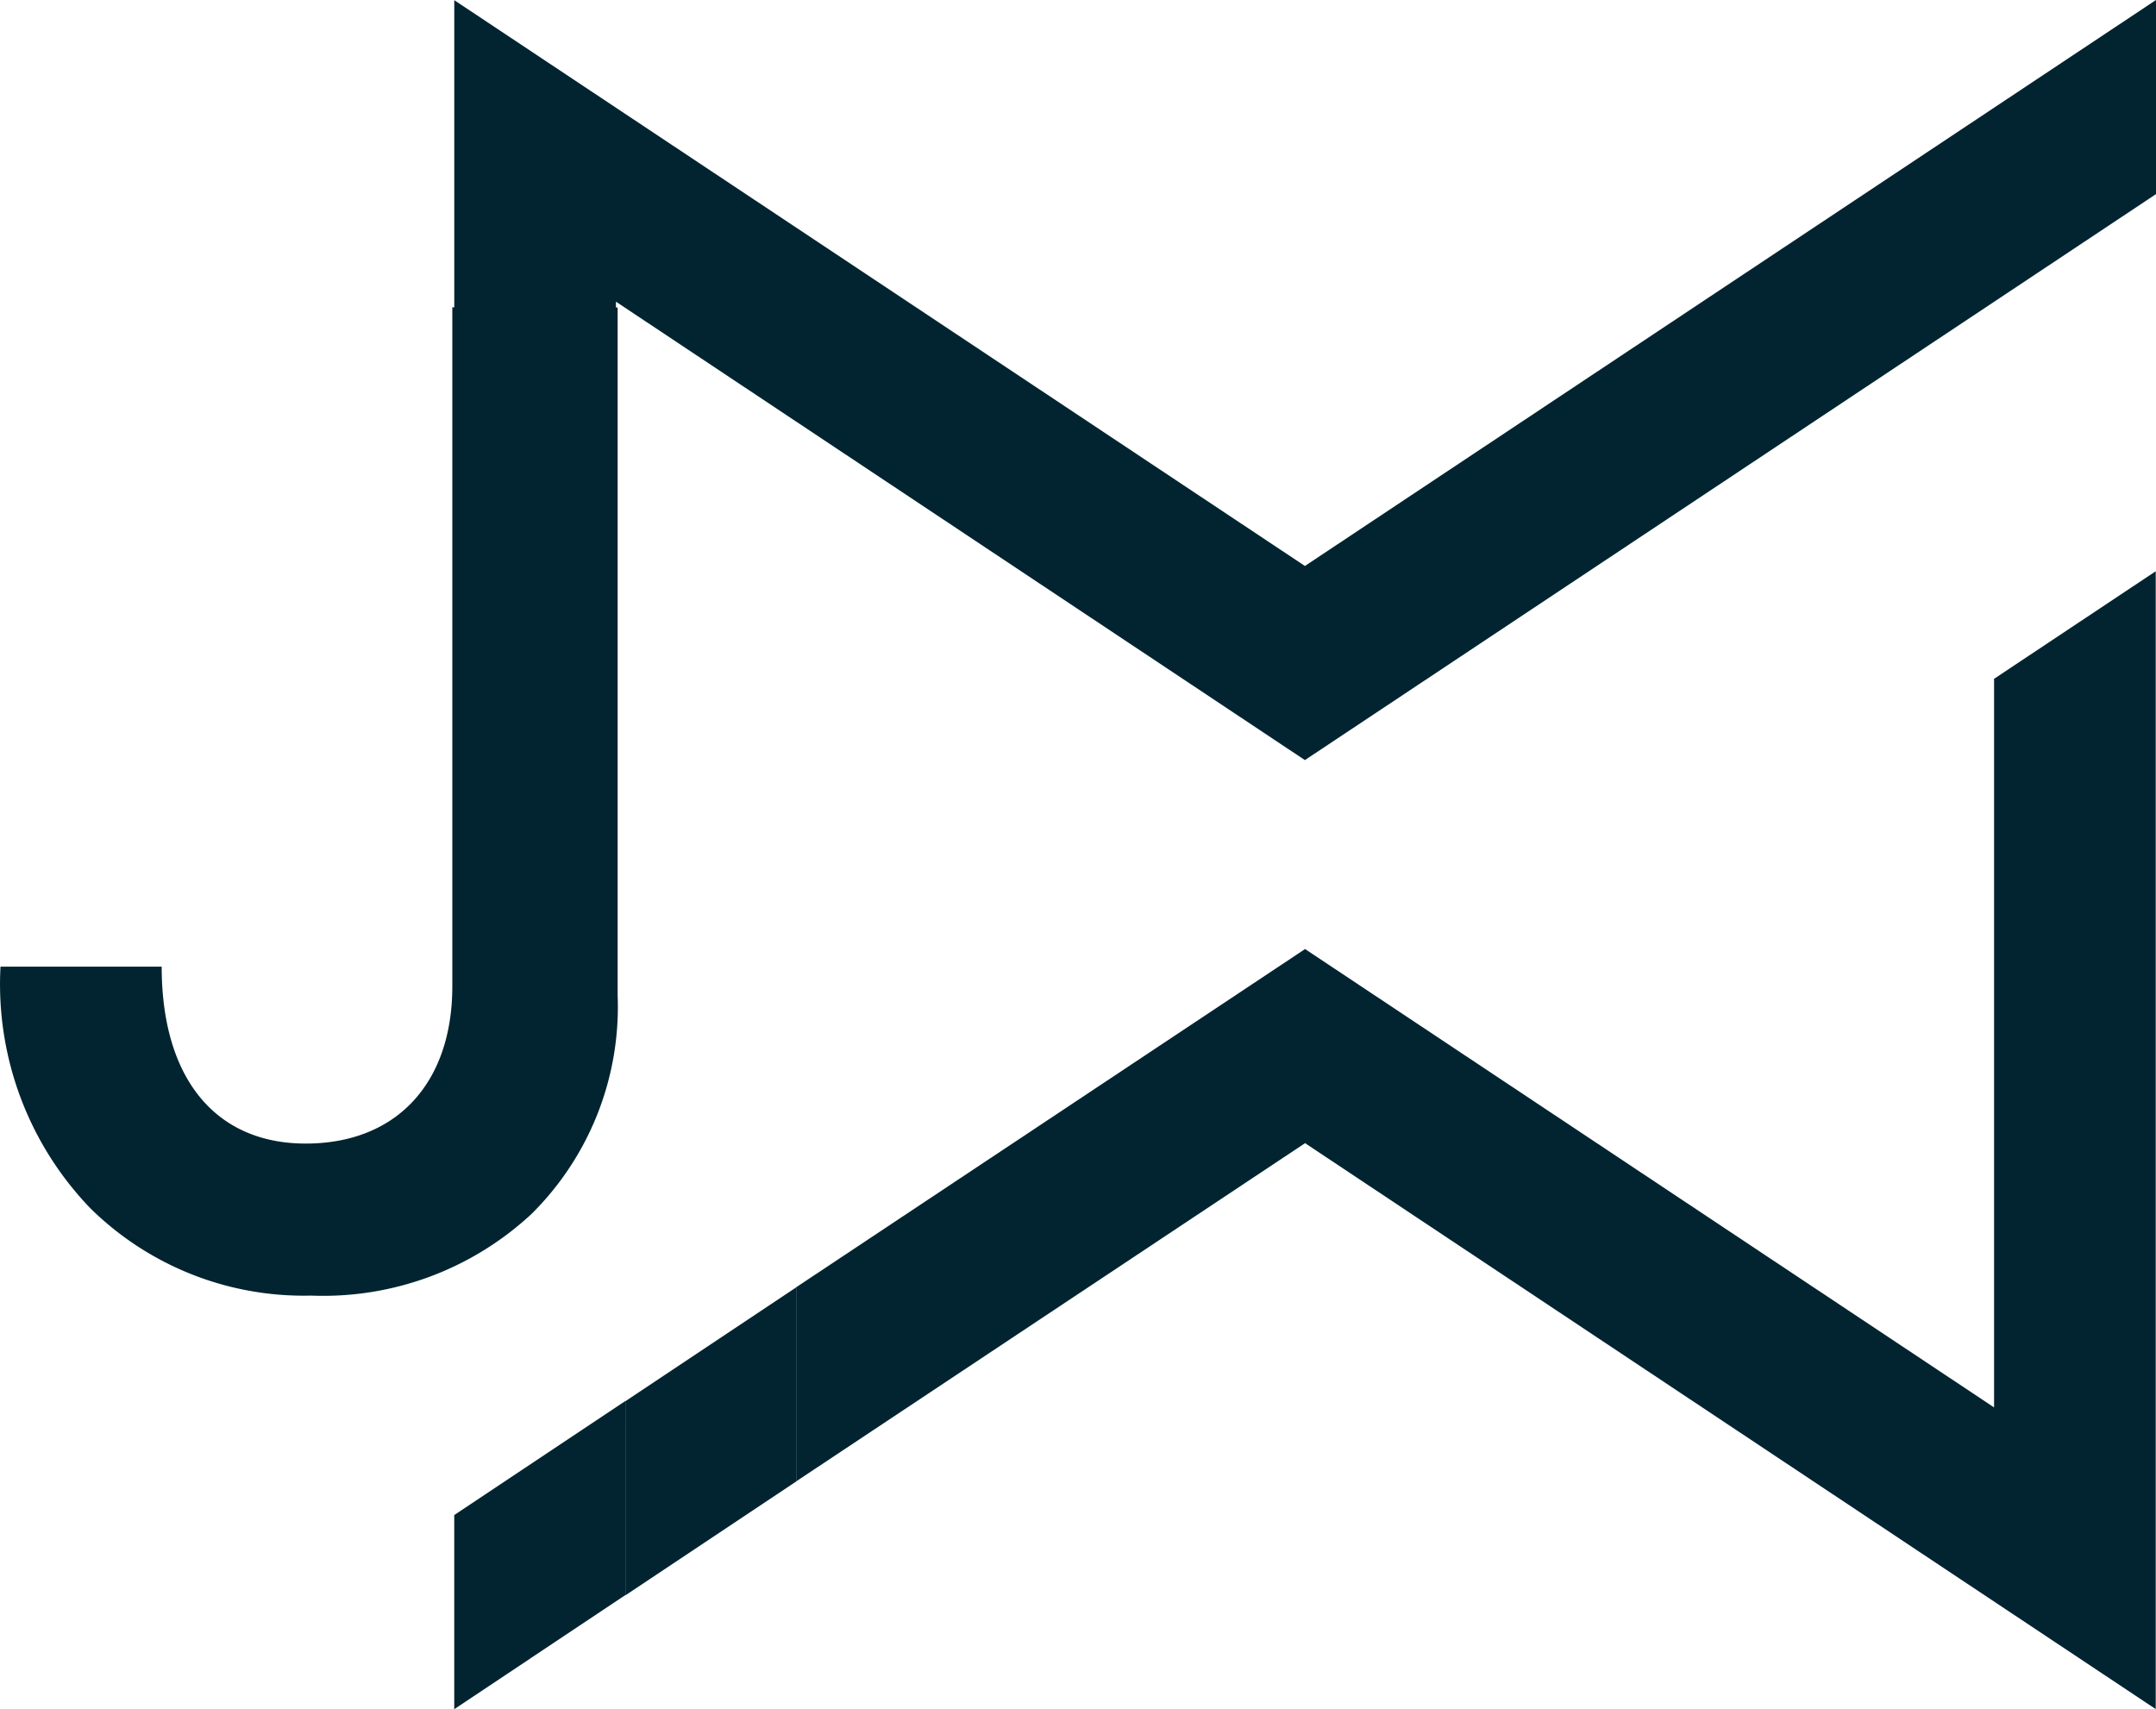
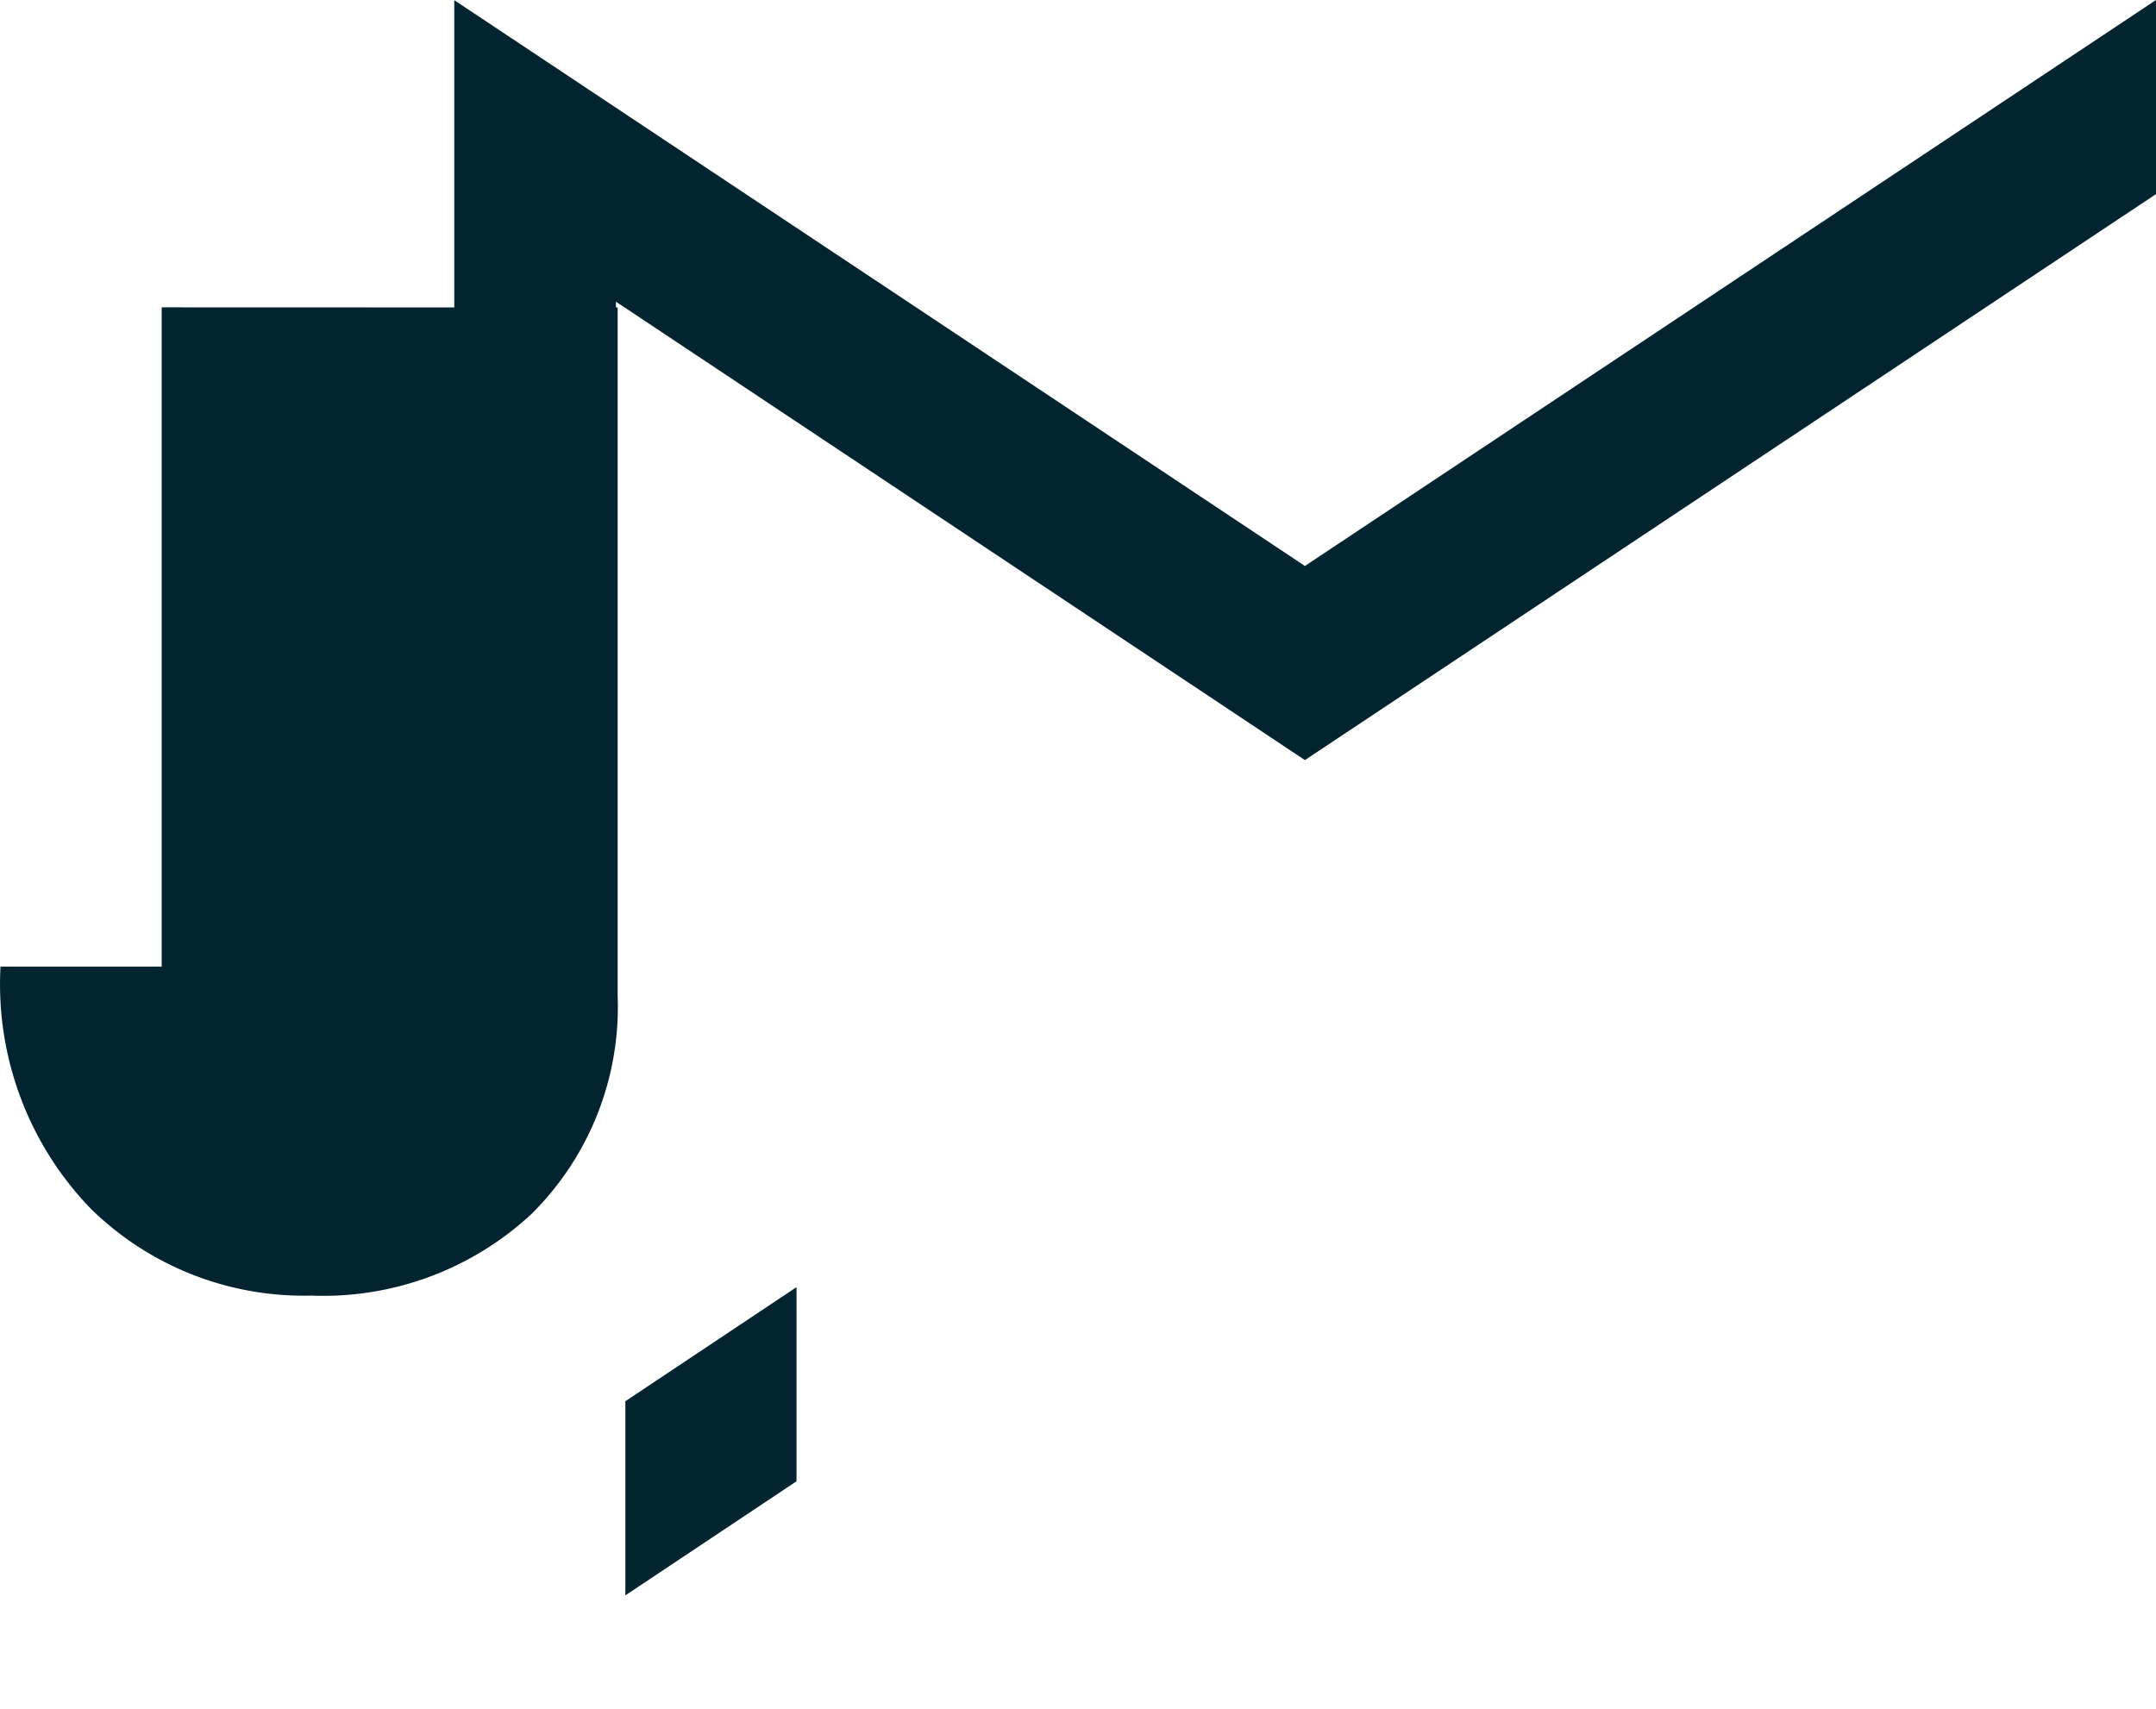
<svg xmlns="http://www.w3.org/2000/svg" width="336.471" height="266.781" viewBox="0 0 336.471 266.781">
  <g id="Raggruppa_30519" data-name="Raggruppa 30519" transform="translate(0 0)">
    <g id="Raggruppa_30484" data-name="Raggruppa 30484">
-       <path id="Tracciato_4074" data-name="Tracciato 4074" d="M-951.527,6227.613l-79.4,52.777v-30.3l79.4-52.777L-844,6268.858V6155.136l25.23-16.792V6315.95Z" transform="translate(1155.2 -6049.179)" fill="#012430" />
-       <path id="Tracciato_4075" data-name="Tracciato 4075" d="M-1040.727,6257.176l-26.71,17.81v-30.3l26.714-17.81Z" transform="translate(1138.327 -6008.205)" fill="#012430" />
      <path id="Tracciato_4076" data-name="Tracciato 4076" d="M-1022.467,6245.038l-26.71,17.81v-30.306l26.714-17.809Z" transform="translate(1146.773 -6013.829)" fill="#012430" />
      <path id="Tracciato_4077" data-name="Tracciato 4077" d="M-934.681,6165.734l132.821-88.342v30.3l-132.825,88.342-107.52-71.555v113.728L-1067.436,6255V6077.419Z" transform="translate(1138.331 -6077.392)" fill="#012430" />
-       <path id="Tracciato_4078" data-name="Tracciato 4078" d="M-1019.454,6110.206v107.426a45.5,45.5,0,0,1-13.4,34.023,47.711,47.711,0,0,1-34.436,12.785,47.438,47.438,0,0,1-34.436-13.611,50.41,50.41,0,0,1-14.041-37.732h25.155c0,17.525,8.453,27.612,22.464,27.612,14.229,0,22.891-9.482,22.891-24.539V6110.184Z" transform="translate(1115.846 -6062.213)" fill="#012430" />
+       <path id="Tracciato_4078" data-name="Tracciato 4078" d="M-1019.454,6110.206v107.426a45.5,45.5,0,0,1-13.4,34.023,47.711,47.711,0,0,1-34.436,12.785,47.438,47.438,0,0,1-34.436-13.611,50.41,50.41,0,0,1-14.041-37.732h25.155V6110.184Z" transform="translate(1115.846 -6062.213)" fill="#012430" />
    </g>
  </g>
</svg>